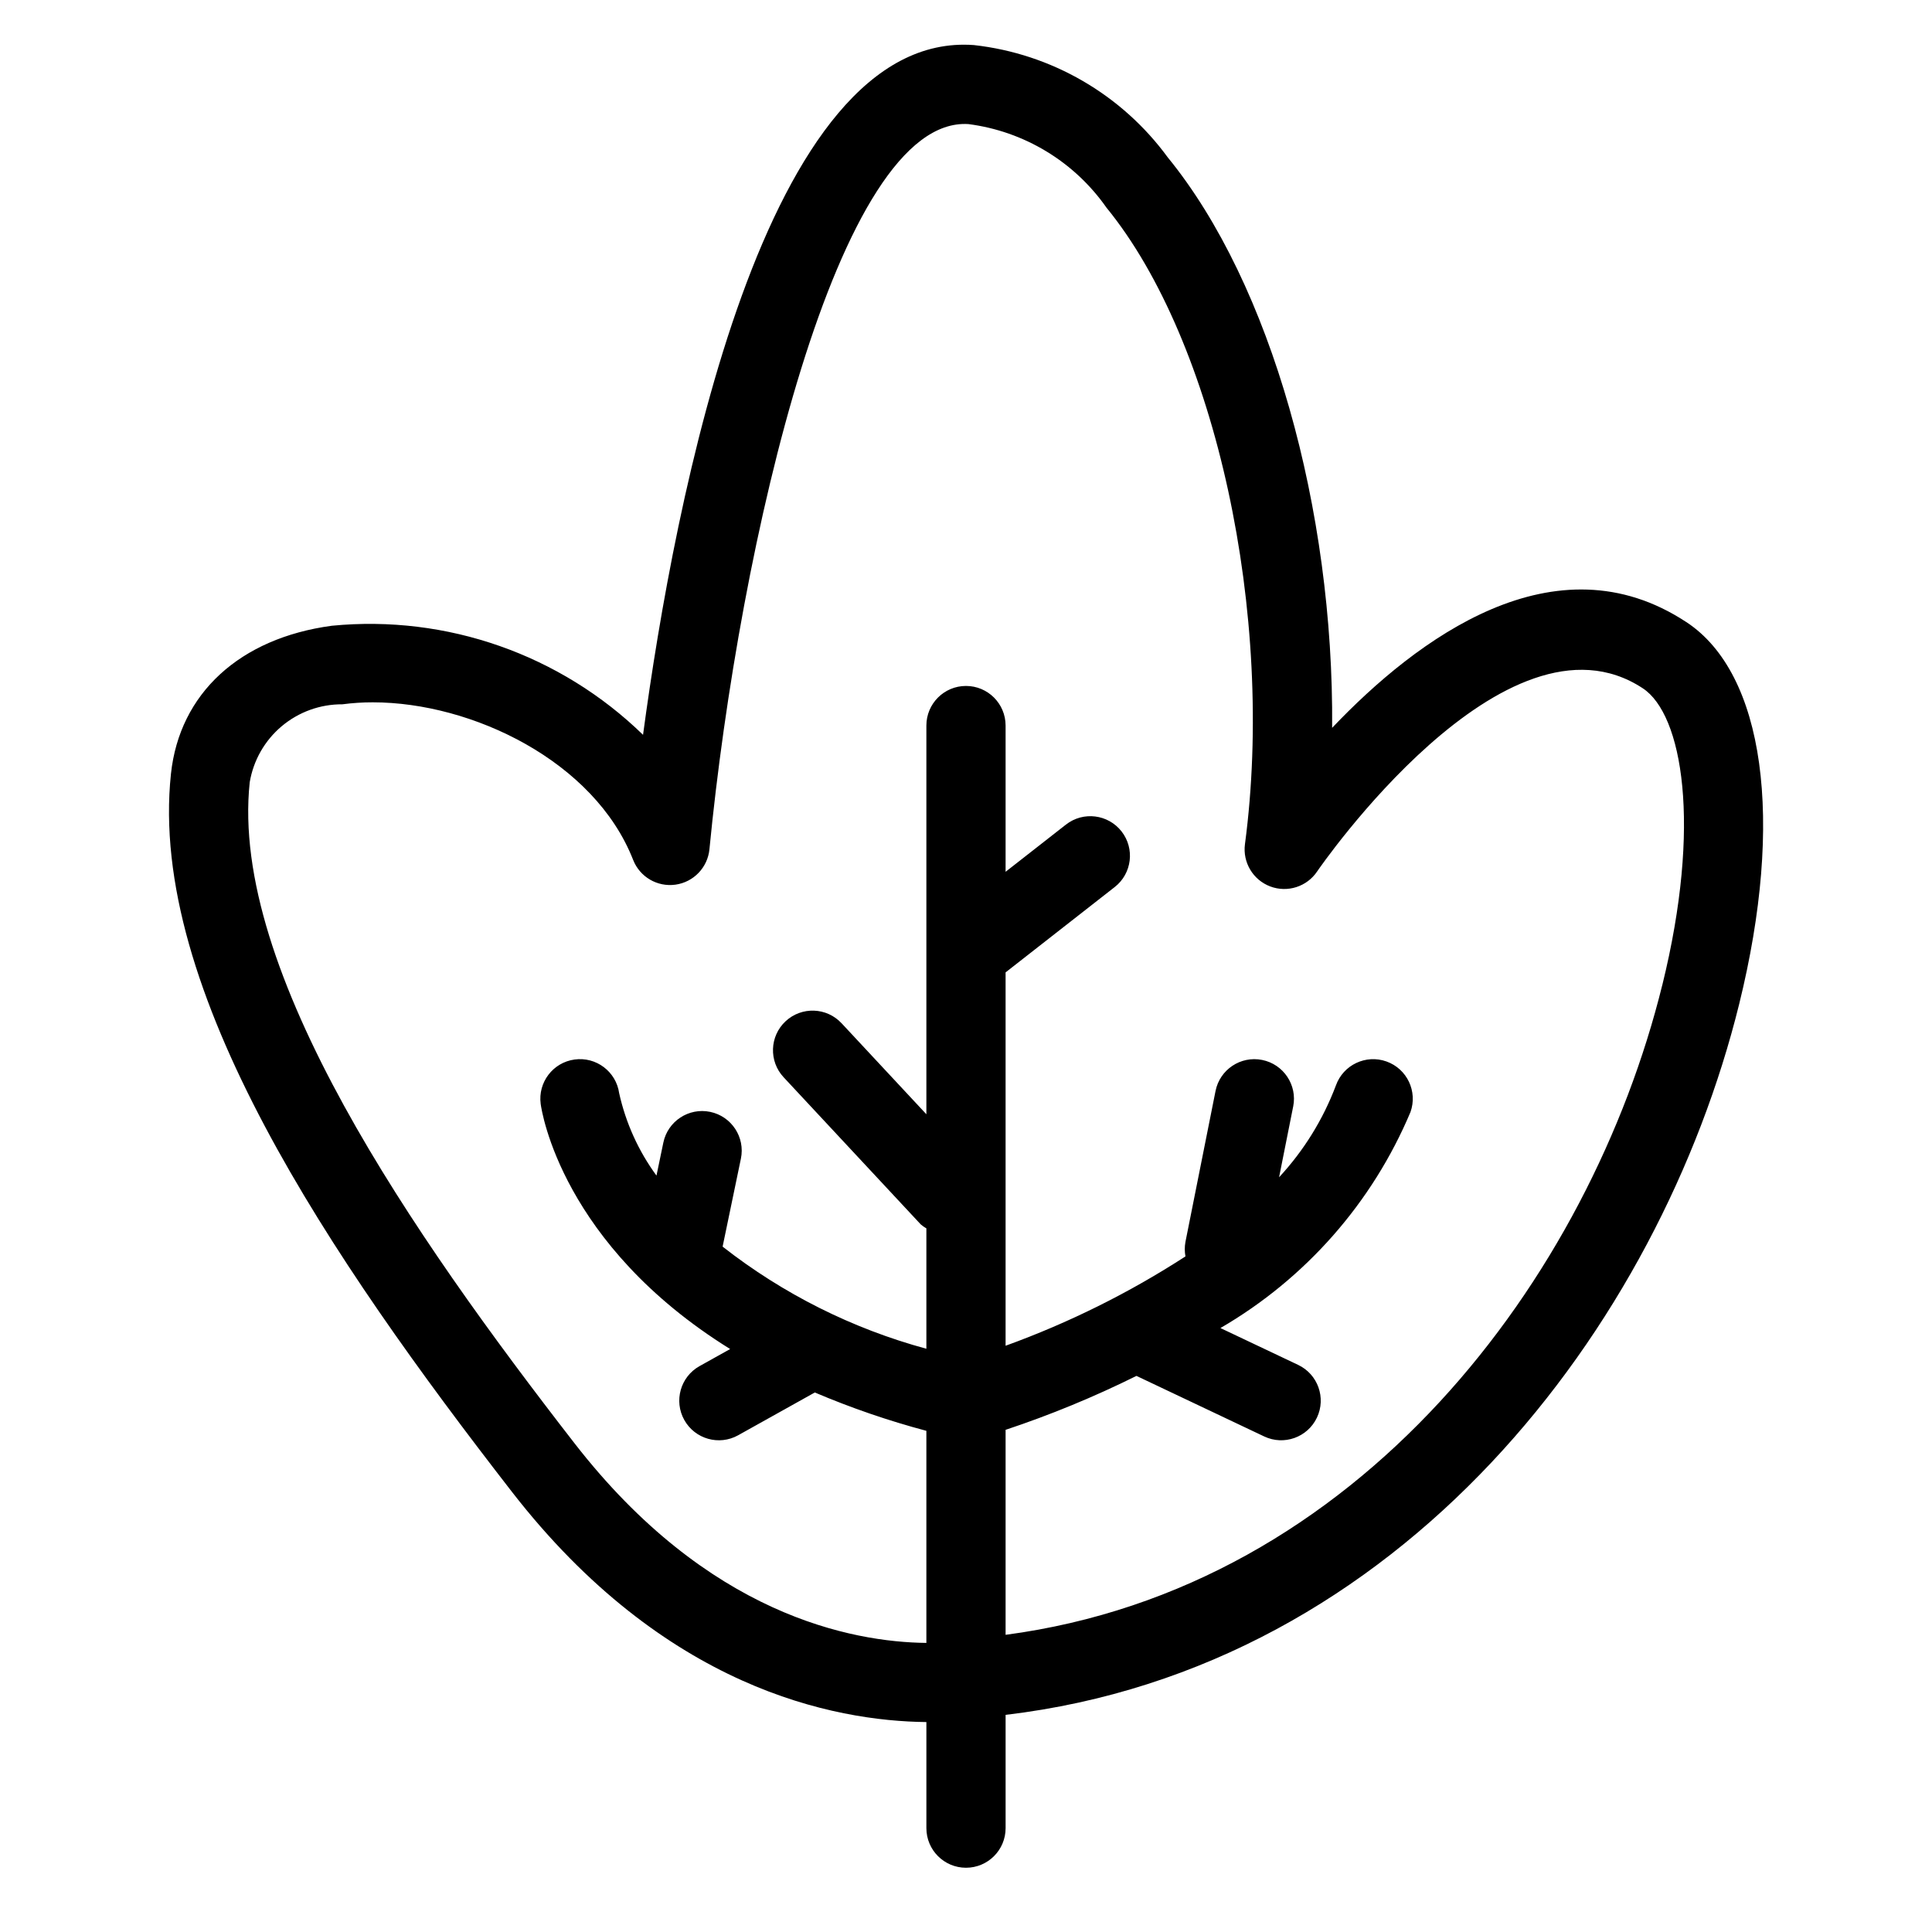
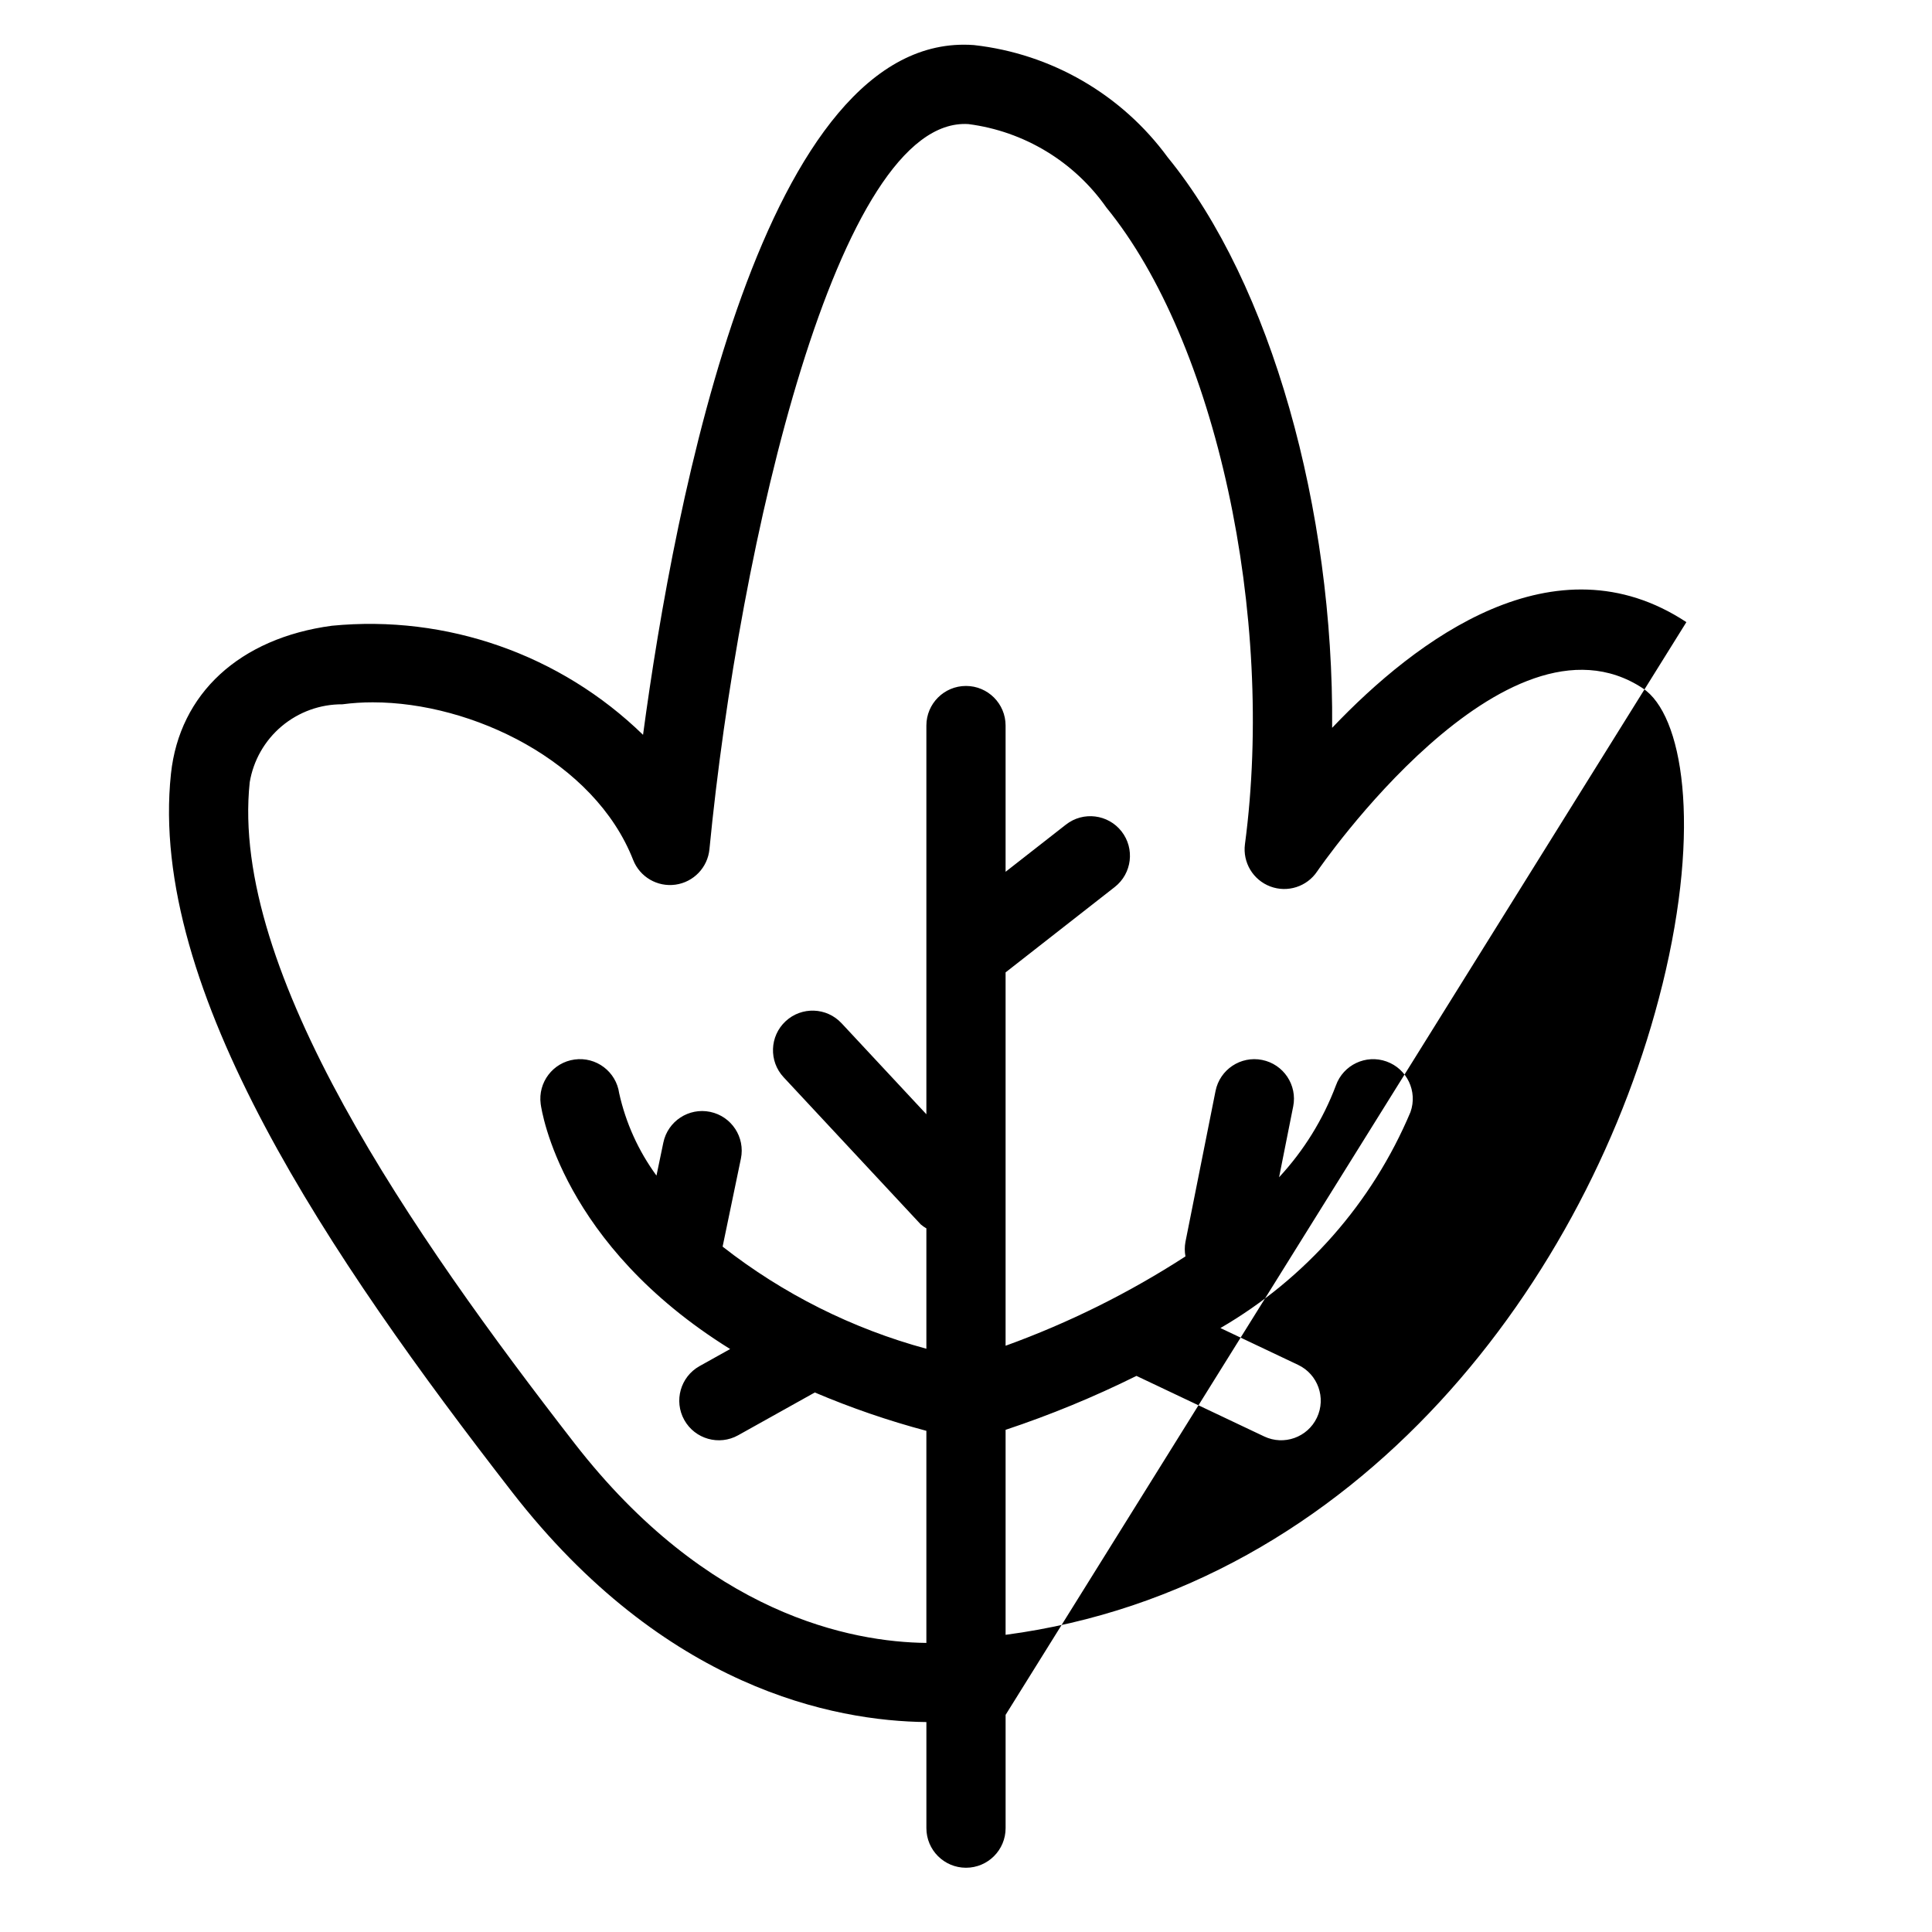
<svg xmlns="http://www.w3.org/2000/svg" fill="#000000" width="800px" height="800px" version="1.1" viewBox="144 144 512 512">
-   <path d="m590.91 308.87c-34.859-22.961-71.473 4.449-93.879 28.012 0.461-57.789-16.152-117.59-43.551-151.16-12.199-16.684-30.84-27.484-51.379-29.777-55.559-4.121-79.324 120.5-87.688 182.79-21.898-21.305-52.07-31.879-82.48-28.906-24.426 3.289-40.359 17.957-42.629 39.246-6.082 57.227 42.266 128.29 90.359 190.27 40.414 52.07 85.293 60.758 109.84 61.016v28.113c0 5.797 4.699 10.496 10.496 10.496s10.496-4.699 10.496-10.496v-30.02c105.12-12.449 173.34-103.05 194.41-188.39 12.043-48.801 6.695-87.574-13.992-101.2zm-6.387 96.164c-19.156 77.578-80.277 159.79-174.03 172.21v-54.324c11.879-3.953 23.465-8.727 34.68-14.293l33.852 16.047c5.234 2.481 11.488 0.25 13.973-4.984s0.258-11.488-4.973-13.977l-20.594-9.766h-0.004c22.559-13.102 40.238-33.195 50.363-57.238 1.945-5.457-0.898-11.461-6.356-13.406-5.457-1.949-11.461 0.898-13.406 6.356-3.394 9.008-8.508 17.273-15.059 24.332l3.738-18.758h0.004c1.133-5.684-2.559-11.207-8.242-12.34-5.684-1.133-11.207 2.555-12.34 8.238l-7.977 40.008c-0.234 1.262-0.23 2.559 0.008 3.824-14.941 9.672-30.934 17.613-47.668 23.676v-98.945l28.938-22.633-0.004 0.004c4.562-3.574 5.363-10.168 1.797-14.734-3.57-4.562-10.164-5.375-14.73-1.809l-16 12.512v-38.754c0-5.797-4.699-10.496-10.496-10.496s-10.496 4.699-10.496 10.496v103.01l-22.477-24.121h-0.004c-3.949-4.242-10.59-4.477-14.832-0.523-4.238 3.949-4.473 10.59-0.523 14.832l36.363 39.023v-0.004c0.457 0.391 0.949 0.738 1.473 1.035v31.902c-19.629-5.324-37.988-14.527-54-27.066l4.844-23.309v0.004c1.18-5.676-2.469-11.23-8.145-12.41-5.672-1.176-11.227 2.469-12.406 8.145l-1.82 8.746c-4.769-6.516-8.137-13.949-9.887-21.836-0.809-5.723-6.094-9.715-11.82-8.926-5.727 0.785-9.742 6.055-8.977 11.785 0.266 1.977 5.637 37.277 50.207 64.941l-8.105 4.523c-5.059 2.824-6.871 9.219-4.047 14.281 2.824 5.059 9.219 6.871 14.277 4.047l20.312-11.336h0.004c9.602 4.082 19.48 7.477 29.562 10.16v56.207c-19.84-0.23-57.945-7.422-93.25-52.91-42.871-55.238-91.395-125.07-86.07-175.18 0.973-5.797 3.977-11.062 8.477-14.844 4.5-3.785 10.203-5.844 16.082-5.809 2.672-0.352 5.363-0.527 8.059-0.523 26.336 0 58.742 15.609 68.992 41.758 1.773 4.519 6.41 7.231 11.219 6.562 4.809-0.672 8.527-4.551 9-9.379 7.894-81.23 34.078-194.35 68.629-192.18 14.758 1.906 28.035 9.934 36.574 22.121 28.977 35.496 44.762 108.02 36.715 168.71v-0.004c-0.641 4.84 2.141 9.484 6.707 11.207 4.566 1.719 9.719 0.066 12.43-3.988 0.492-0.738 49.906-72.508 86.297-48.523 10.508 6.918 15.652 36.148 5.168 78.637z" />
+   <path d="m590.91 308.87c-34.859-22.961-71.473 4.449-93.879 28.012 0.461-57.789-16.152-117.59-43.551-151.16-12.199-16.684-30.84-27.484-51.379-29.777-55.559-4.121-79.324 120.5-87.688 182.79-21.898-21.305-52.07-31.879-82.48-28.906-24.426 3.289-40.359 17.957-42.629 39.246-6.082 57.227 42.266 128.29 90.359 190.27 40.414 52.07 85.293 60.758 109.84 61.016v28.113c0 5.797 4.699 10.496 10.496 10.496s10.496-4.699 10.496-10.496v-30.02zm-6.387 96.164c-19.156 77.578-80.277 159.79-174.03 172.21v-54.324c11.879-3.953 23.465-8.727 34.68-14.293l33.852 16.047c5.234 2.481 11.488 0.25 13.973-4.984s0.258-11.488-4.973-13.977l-20.594-9.766h-0.004c22.559-13.102 40.238-33.195 50.363-57.238 1.945-5.457-0.898-11.461-6.356-13.406-5.457-1.949-11.461 0.898-13.406 6.356-3.394 9.008-8.508 17.273-15.059 24.332l3.738-18.758h0.004c1.133-5.684-2.559-11.207-8.242-12.34-5.684-1.133-11.207 2.555-12.34 8.238l-7.977 40.008c-0.234 1.262-0.23 2.559 0.008 3.824-14.941 9.672-30.934 17.613-47.668 23.676v-98.945l28.938-22.633-0.004 0.004c4.562-3.574 5.363-10.168 1.797-14.734-3.57-4.562-10.164-5.375-14.73-1.809l-16 12.512v-38.754c0-5.797-4.699-10.496-10.496-10.496s-10.496 4.699-10.496 10.496v103.01l-22.477-24.121h-0.004c-3.949-4.242-10.59-4.477-14.832-0.523-4.238 3.949-4.473 10.59-0.523 14.832l36.363 39.023v-0.004c0.457 0.391 0.949 0.738 1.473 1.035v31.902c-19.629-5.324-37.988-14.527-54-27.066l4.844-23.309v0.004c1.18-5.676-2.469-11.23-8.145-12.41-5.672-1.176-11.227 2.469-12.406 8.145l-1.82 8.746c-4.769-6.516-8.137-13.949-9.887-21.836-0.809-5.723-6.094-9.715-11.82-8.926-5.727 0.785-9.742 6.055-8.977 11.785 0.266 1.977 5.637 37.277 50.207 64.941l-8.105 4.523c-5.059 2.824-6.871 9.219-4.047 14.281 2.824 5.059 9.219 6.871 14.277 4.047l20.312-11.336h0.004c9.602 4.082 19.48 7.477 29.562 10.16v56.207c-19.84-0.23-57.945-7.422-93.25-52.91-42.871-55.238-91.395-125.07-86.07-175.18 0.973-5.797 3.977-11.062 8.477-14.844 4.5-3.785 10.203-5.844 16.082-5.809 2.672-0.352 5.363-0.527 8.059-0.523 26.336 0 58.742 15.609 68.992 41.758 1.773 4.519 6.41 7.231 11.219 6.562 4.809-0.672 8.527-4.551 9-9.379 7.894-81.23 34.078-194.35 68.629-192.18 14.758 1.906 28.035 9.934 36.574 22.121 28.977 35.496 44.762 108.02 36.715 168.71v-0.004c-0.641 4.84 2.141 9.484 6.707 11.207 4.566 1.719 9.719 0.066 12.43-3.988 0.492-0.738 49.906-72.508 86.297-48.523 10.508 6.918 15.652 36.148 5.168 78.637z" />
</svg>